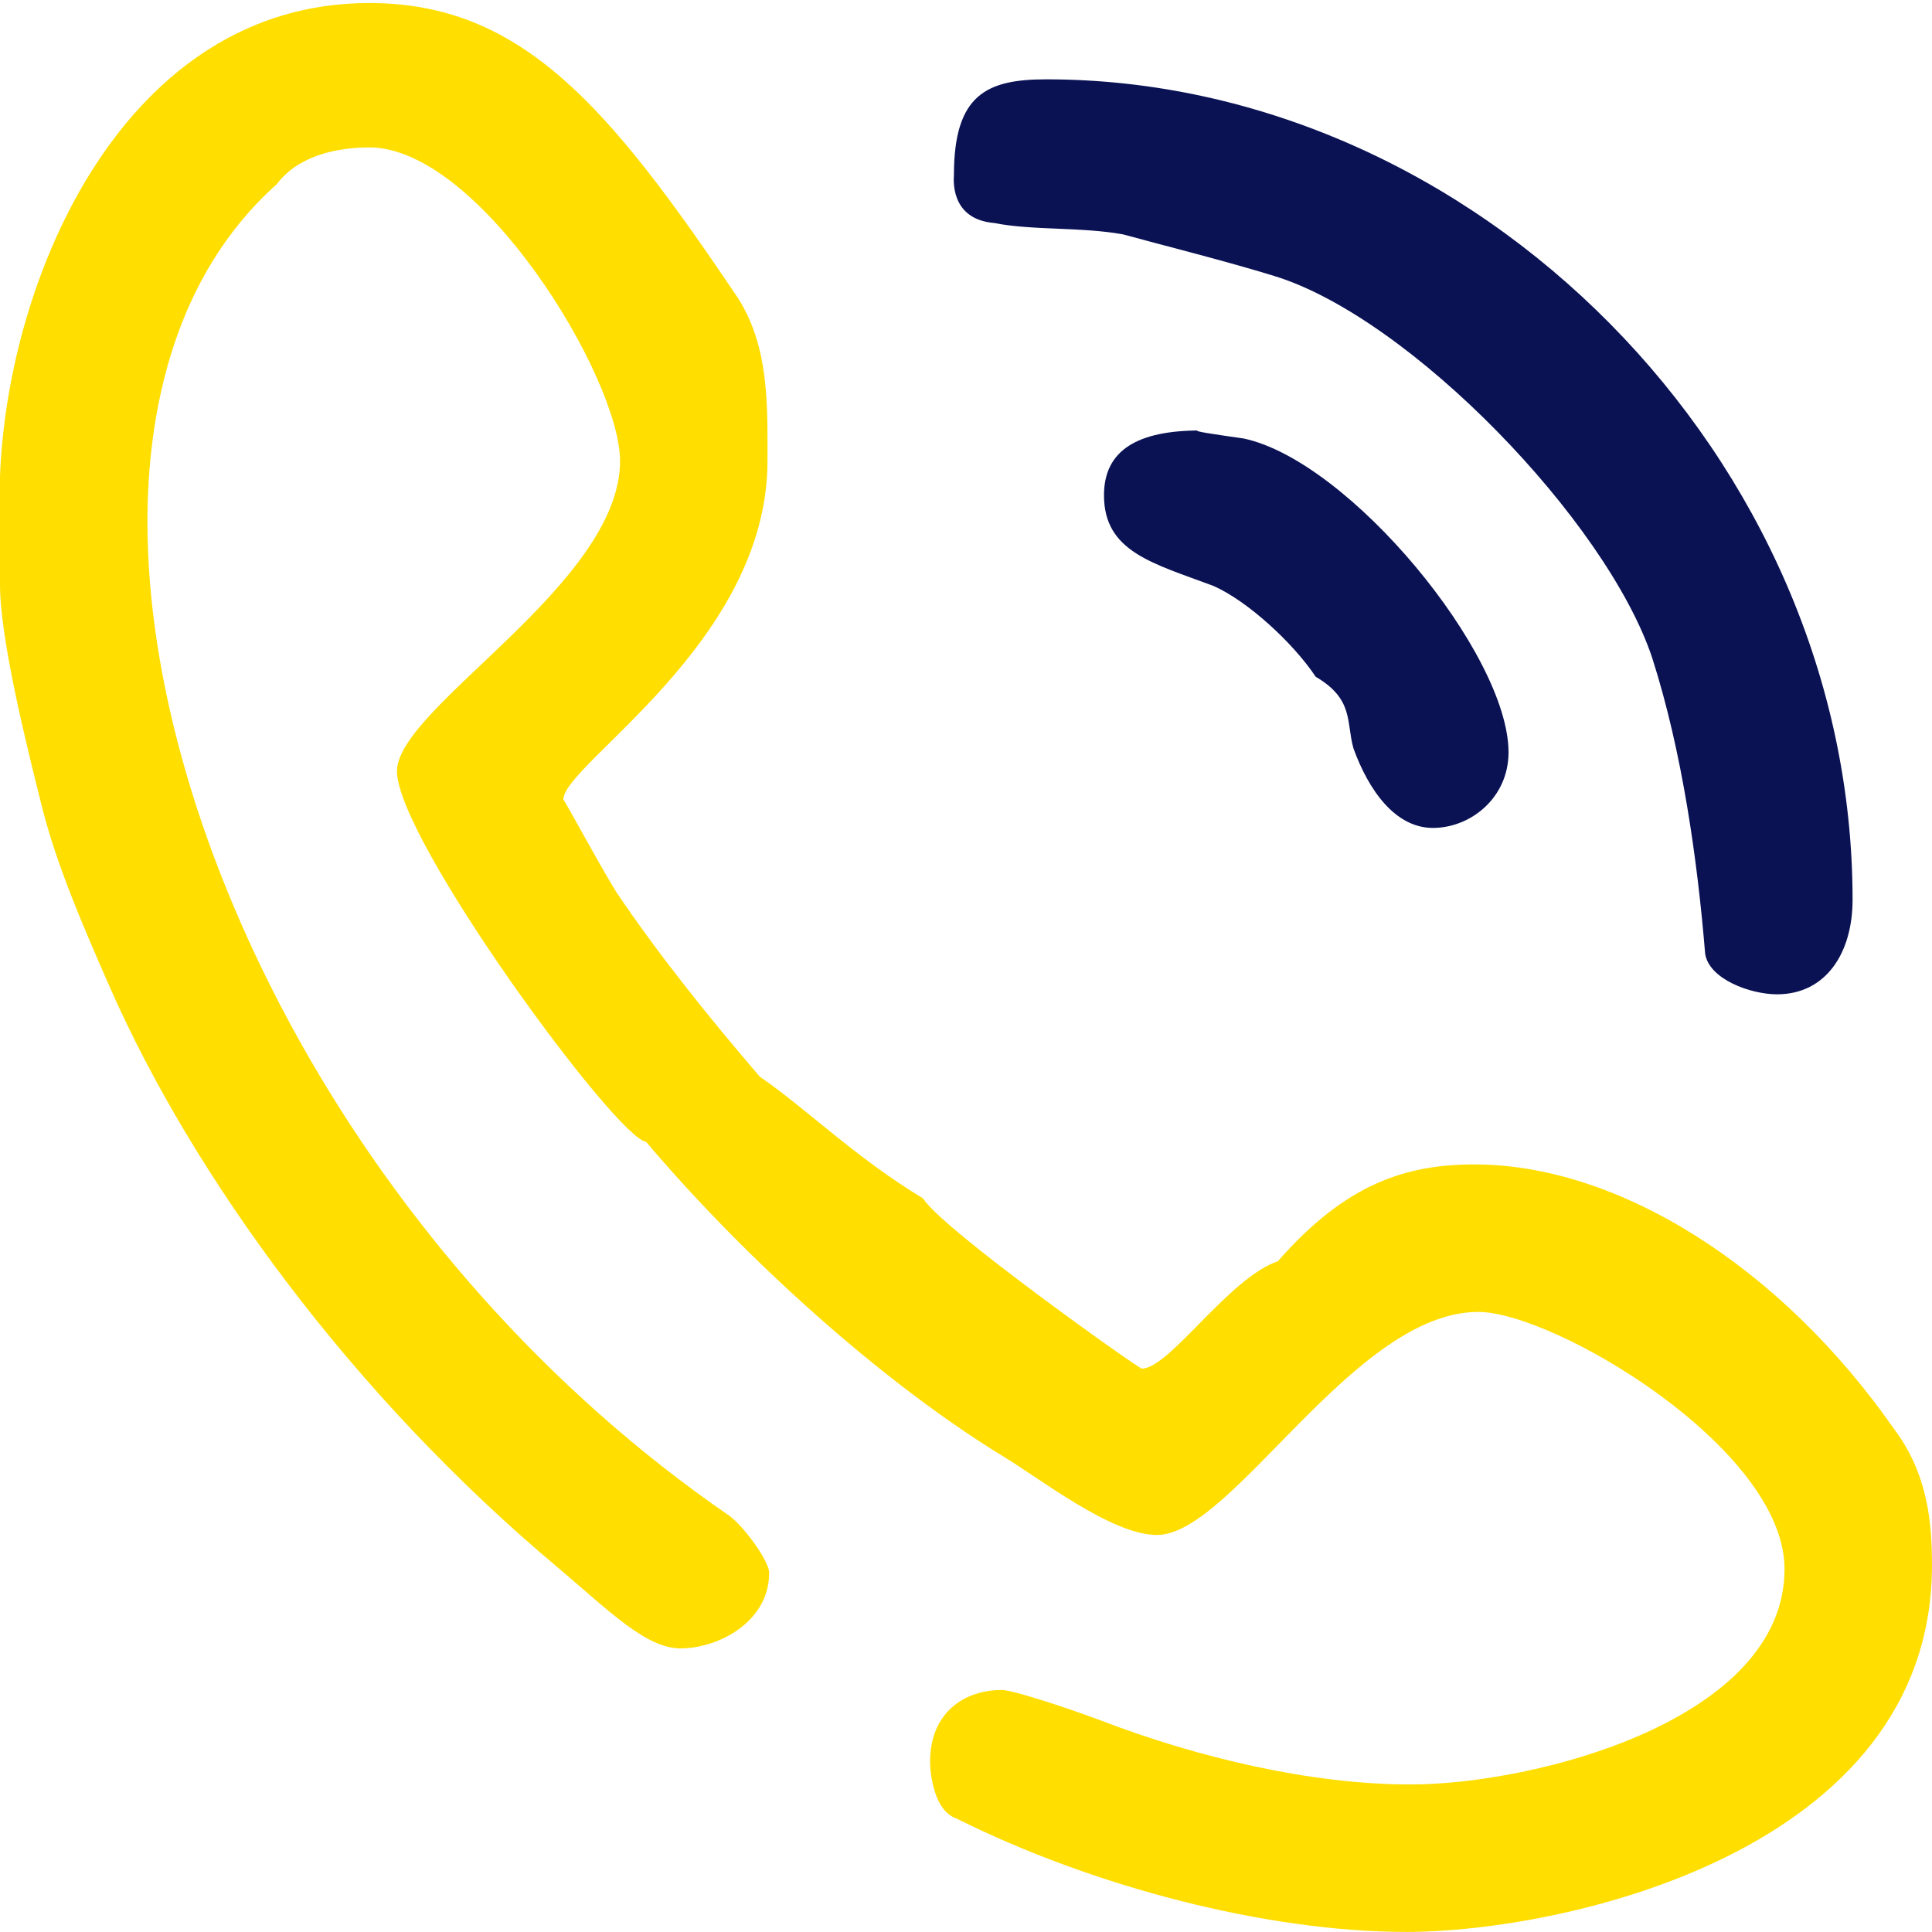
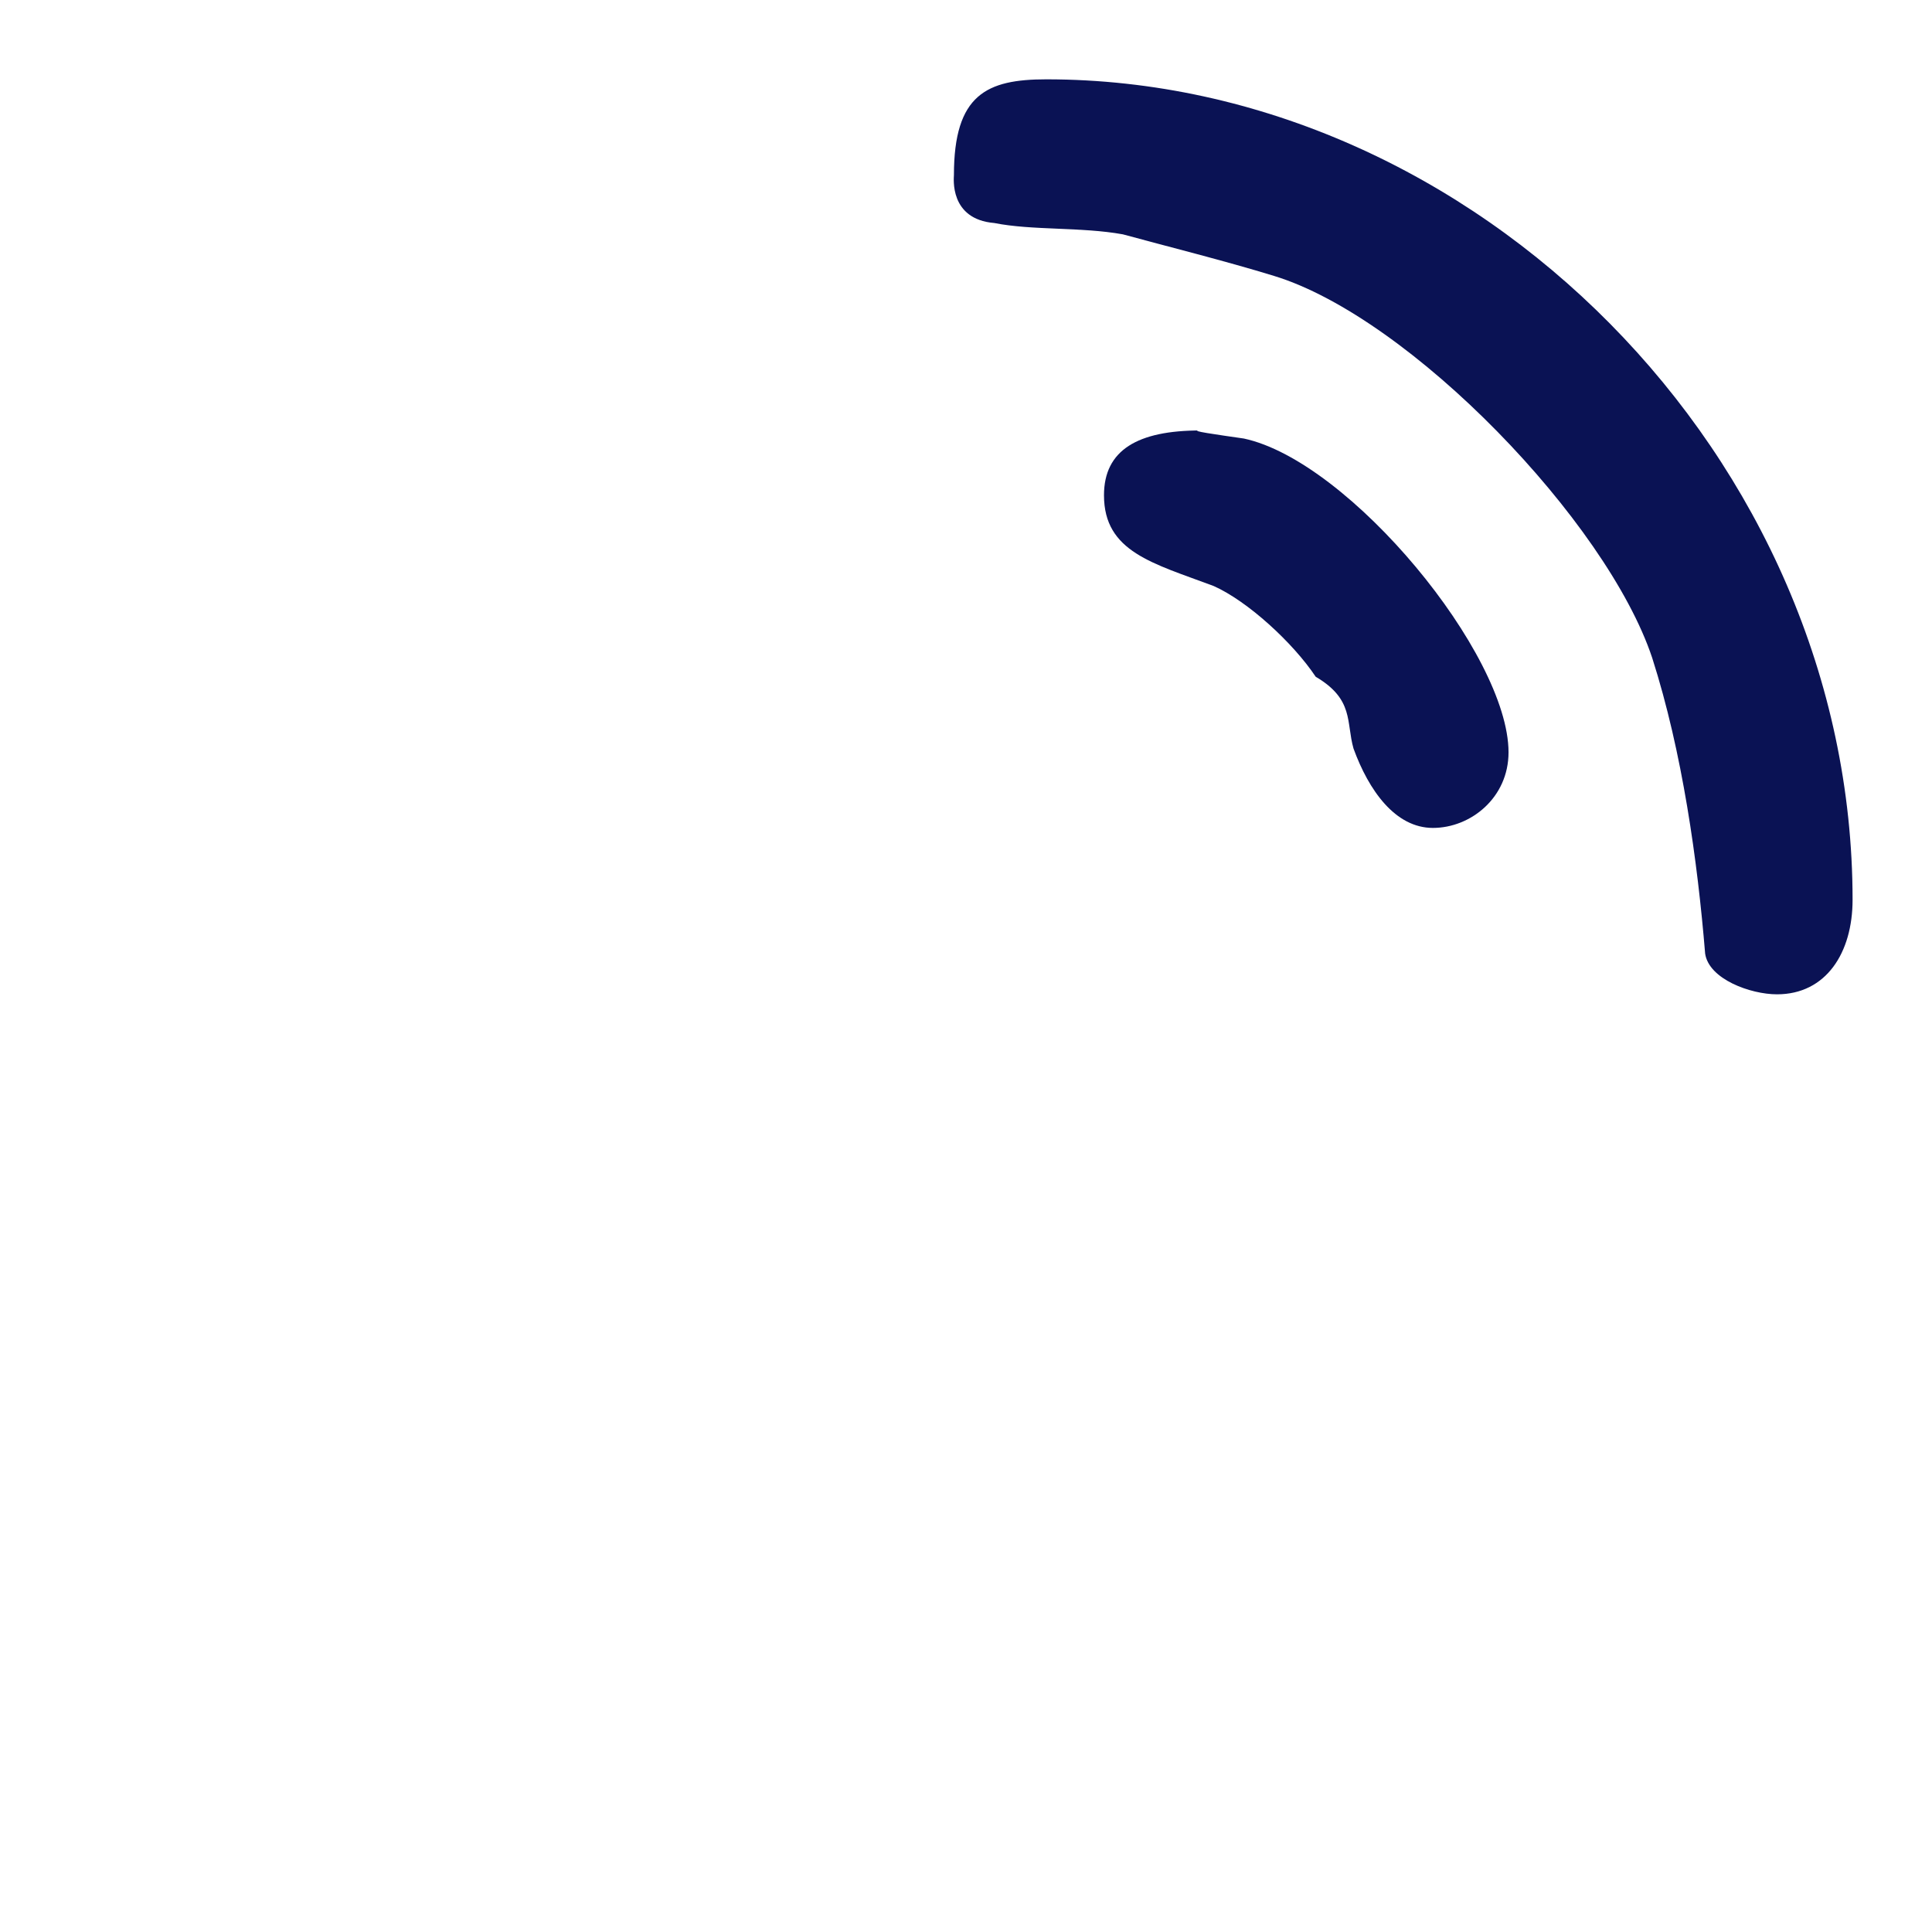
<svg xmlns="http://www.w3.org/2000/svg" width="64px" height="64px">
  <path fill-rule="evenodd" fill="rgb(10, 18, 84)" d="M41.205,14.527 C44.712,15.279 49.972,21.665 49.972,24.922 C49.972,26.425 48.720,27.426 47.467,27.426 C46.215,27.426 45.338,26.174 44.837,24.797 C44.587,23.920 44.86,23.169 43.584,22.418 C42.833,21.291 41.330,19.913 40.203,19.412 C38.199,18.660 36.571,18.284 36.571,16.406 C36.571,14.903 37.698,14.26 39.76,14.26 C39.326,14.26 40.328,14.401 41.205,14.527 Z" />
  <path fill-rule="evenodd" fill="rgb(10, 18, 84)" d="M61.369,29.807 C61.369,31.560 60.493,32.938 58.865,32.938 C57.988,32.938 56.610,32.437 56.485,31.59 C56.234,28.53 55.733,24.922 54.731,21.792 C53.229,17.282 46.716,10.519 42.207,9.141 C40.579,8.640 38.575,8.14 37.197,7.763 C35.819,7.513 34.191,7.638 32.939,7.388 C31.436,7.263 31.60,5.885 31.60,5.8 C31.60,3.129 32.688,2.628 34.66,2.628 C48.845,2.628 61.369,15.153 61.369,29.807 Z" />
-   <path fill-rule="evenodd" fill="rgb(255, 222, 0)" d="M24.46,9.893 C25.48,11.521 25.424,13.400 25.424,15.27 C25.424,21.291 18.661,25.299 18.661,26.49 C18.661,26.425 19.788,28.53 20.415,29.55 C21.792,31.59 23.420,33.63 25.173,35.67 C26.677,36.695 28.305,38.324 30.58,39.701 C31.185,40.702 37.72,45.337 37.823,45.337 C38.74,45.337 40.704,42.331 42.332,41.78 C44.587,39.199 46.591,38.573 48.845,38.573 C53.604,38.573 58.990,41.955 62.747,47.341 C63.874,48.845 63.999,50.472 63.999,51.850 C63.999,61.369 51.725,63.998 46.591,63.998 C41.956,63.998 36.195,62.496 31.686,60.241 C30.935,59.991 30.810,58.737 30.810,58.363 C30.810,56.734 31.937,55.983 33.189,55.983 C33.565,55.983 35.443,56.609 36.446,56.985 C39.702,58.236 43.459,59.113 46.716,59.113 C50.849,59.113 59.115,56.985 59.115,51.975 C59.115,47.967 51.475,43.459 48.970,43.459 C44.837,43.459 40.829,50.848 38.324,50.848 C36.822,50.848 34.442,48.969 33.189,48.218 C29.307,45.838 24.798,41.830 21.40,37.822 C20.415,37.71 13.150,27.804 13.150,25.548 C13.150,23.43 20.540,19.36 20.540,15.27 C20.540,12.522 15.906,4.883 12.23,4.883 C11.21,4.883 9.894,5.133 9.17,6.10 C5.761,9.141 4.884,13.650 4.884,17.282 C4.884,27.677 11.898,41.78 24.172,50.220 C24.673,50.597 25.48,51.724 25.48,52.100 C25.48,53.728 23.796,54.605 22.544,54.605 C21.40,54.605 20.164,53.353 18.536,51.975 C11.647,46.214 6.387,38.950 3.632,32.687 C2.755,30.683 1.878,28.679 1.377,26.675 C0.876,24.671 0.0,21.165 0.0,19.36 L0.0,15.780 C0.250,9.141 4.133,0.1 12.23,0.1 C17.283,0.1 20.164,3.506 24.46,9.893 Z" />
</svg>